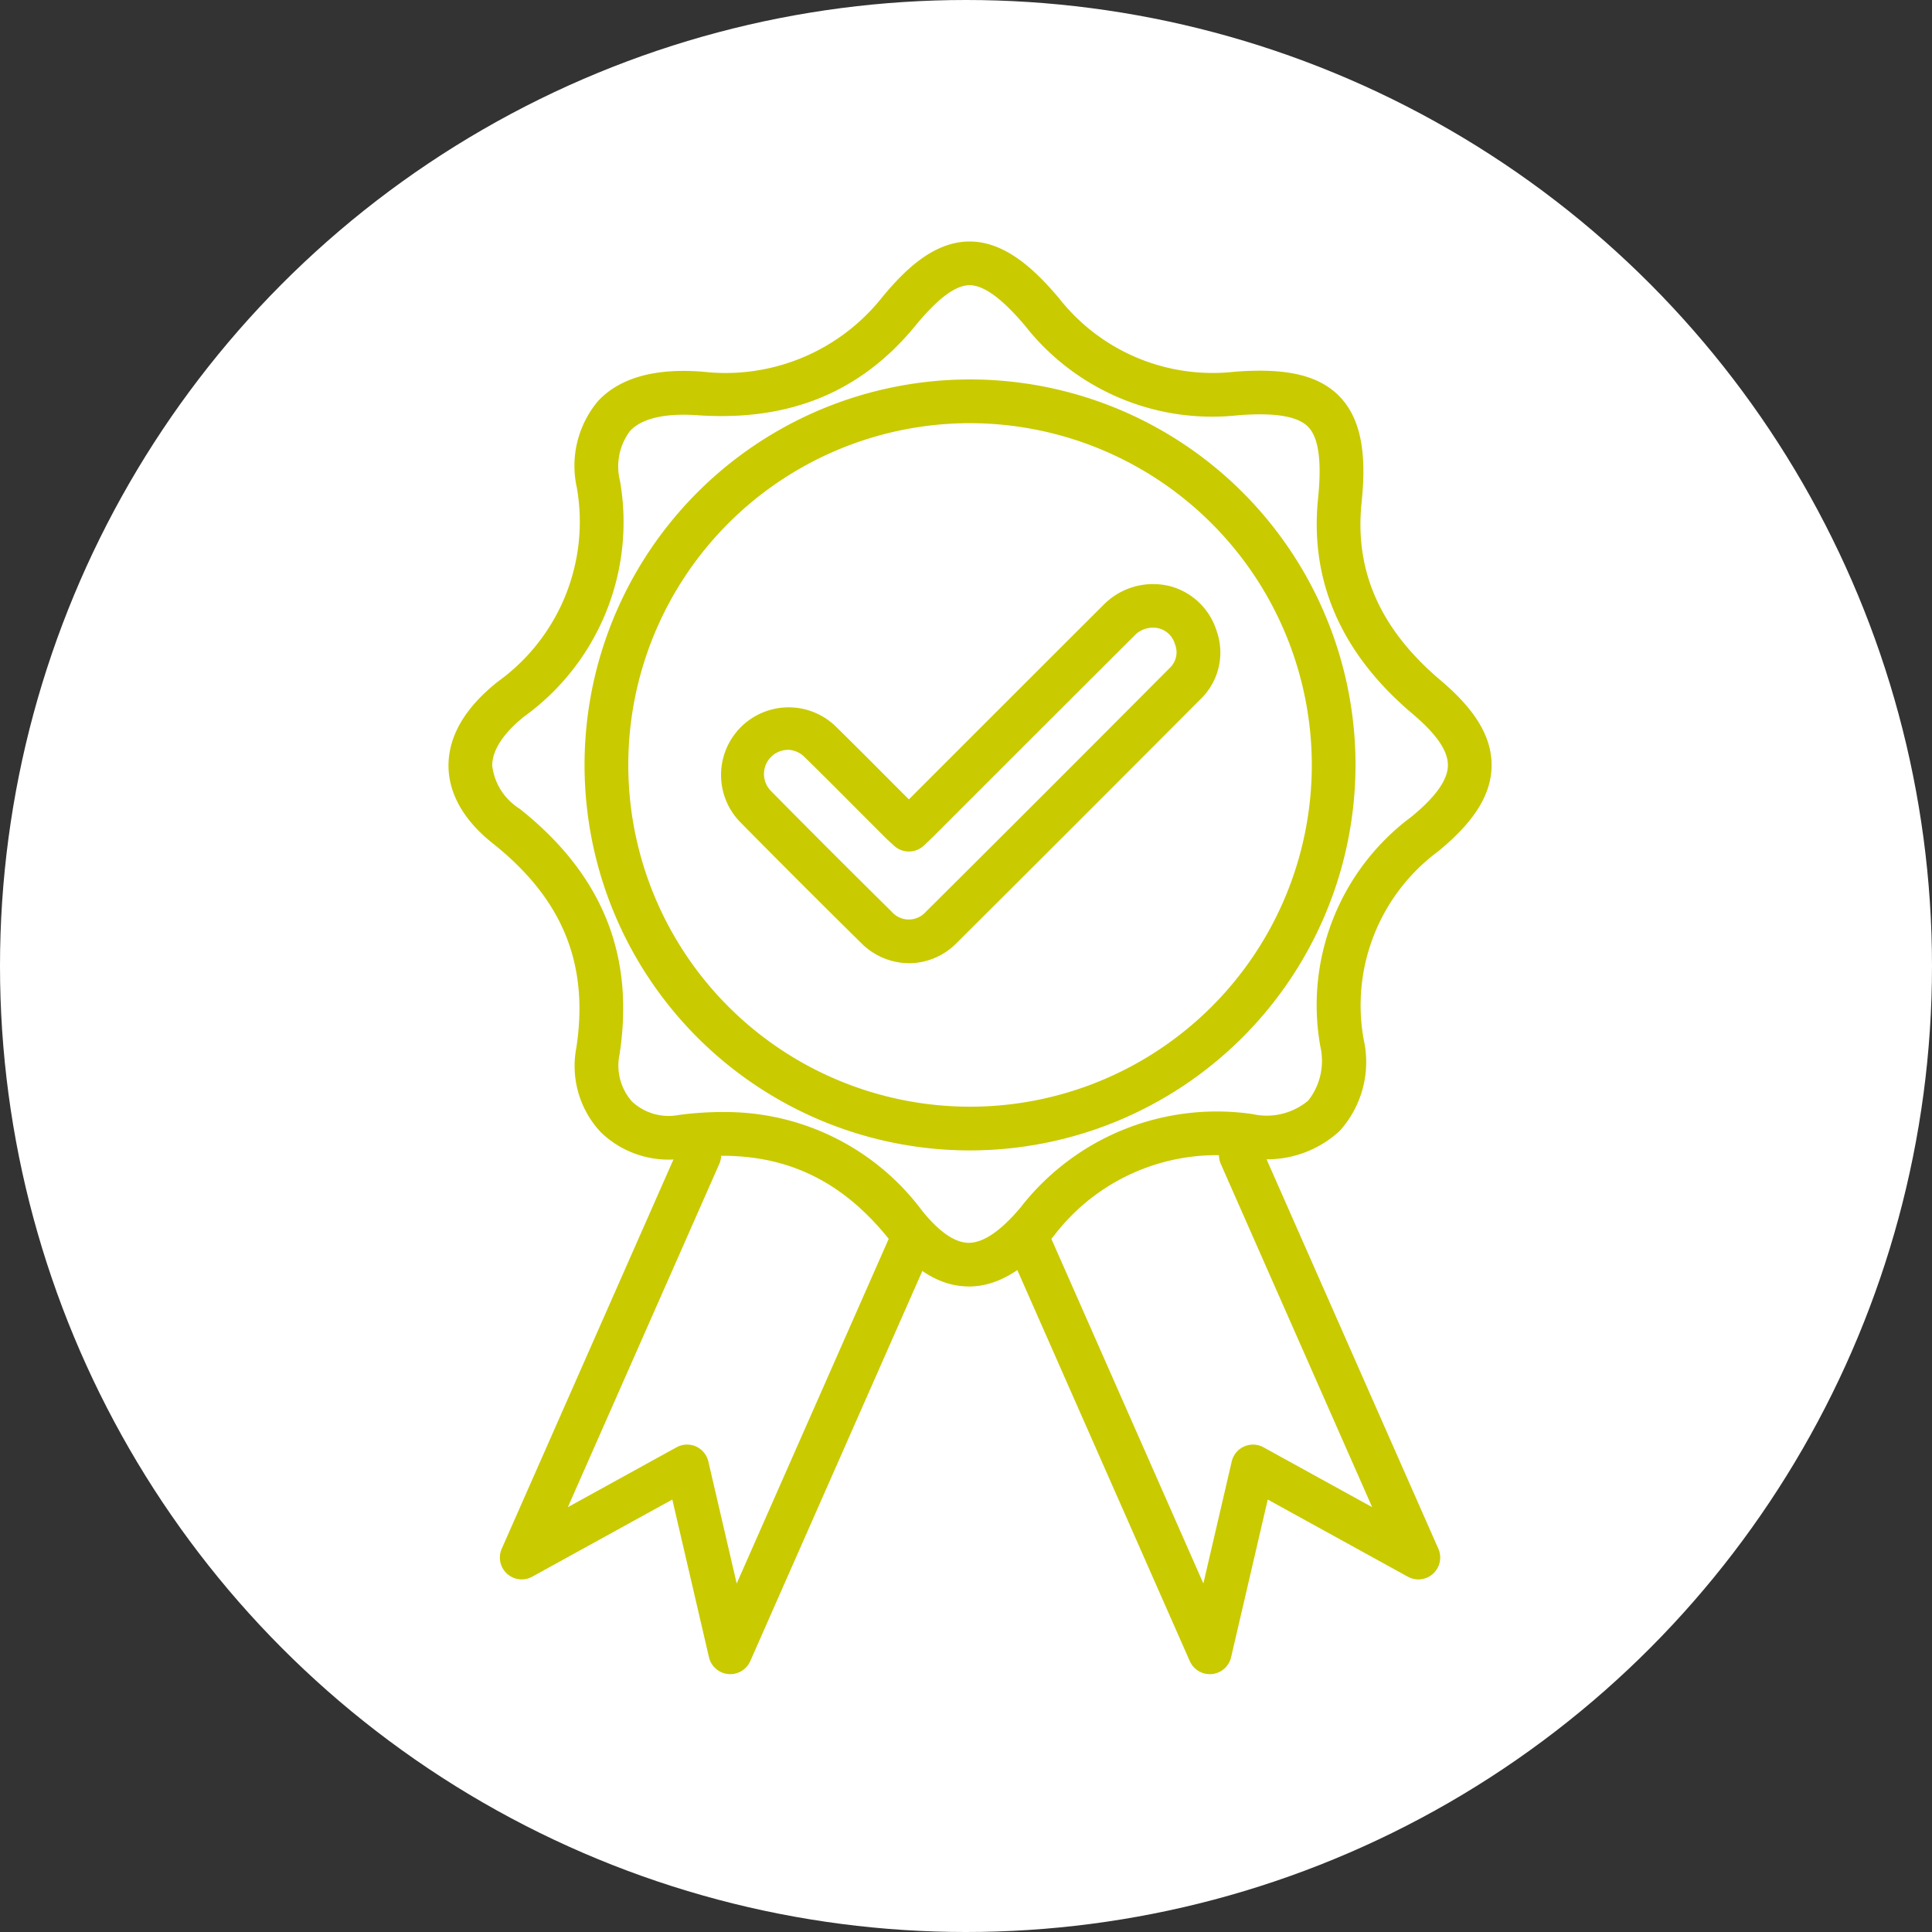
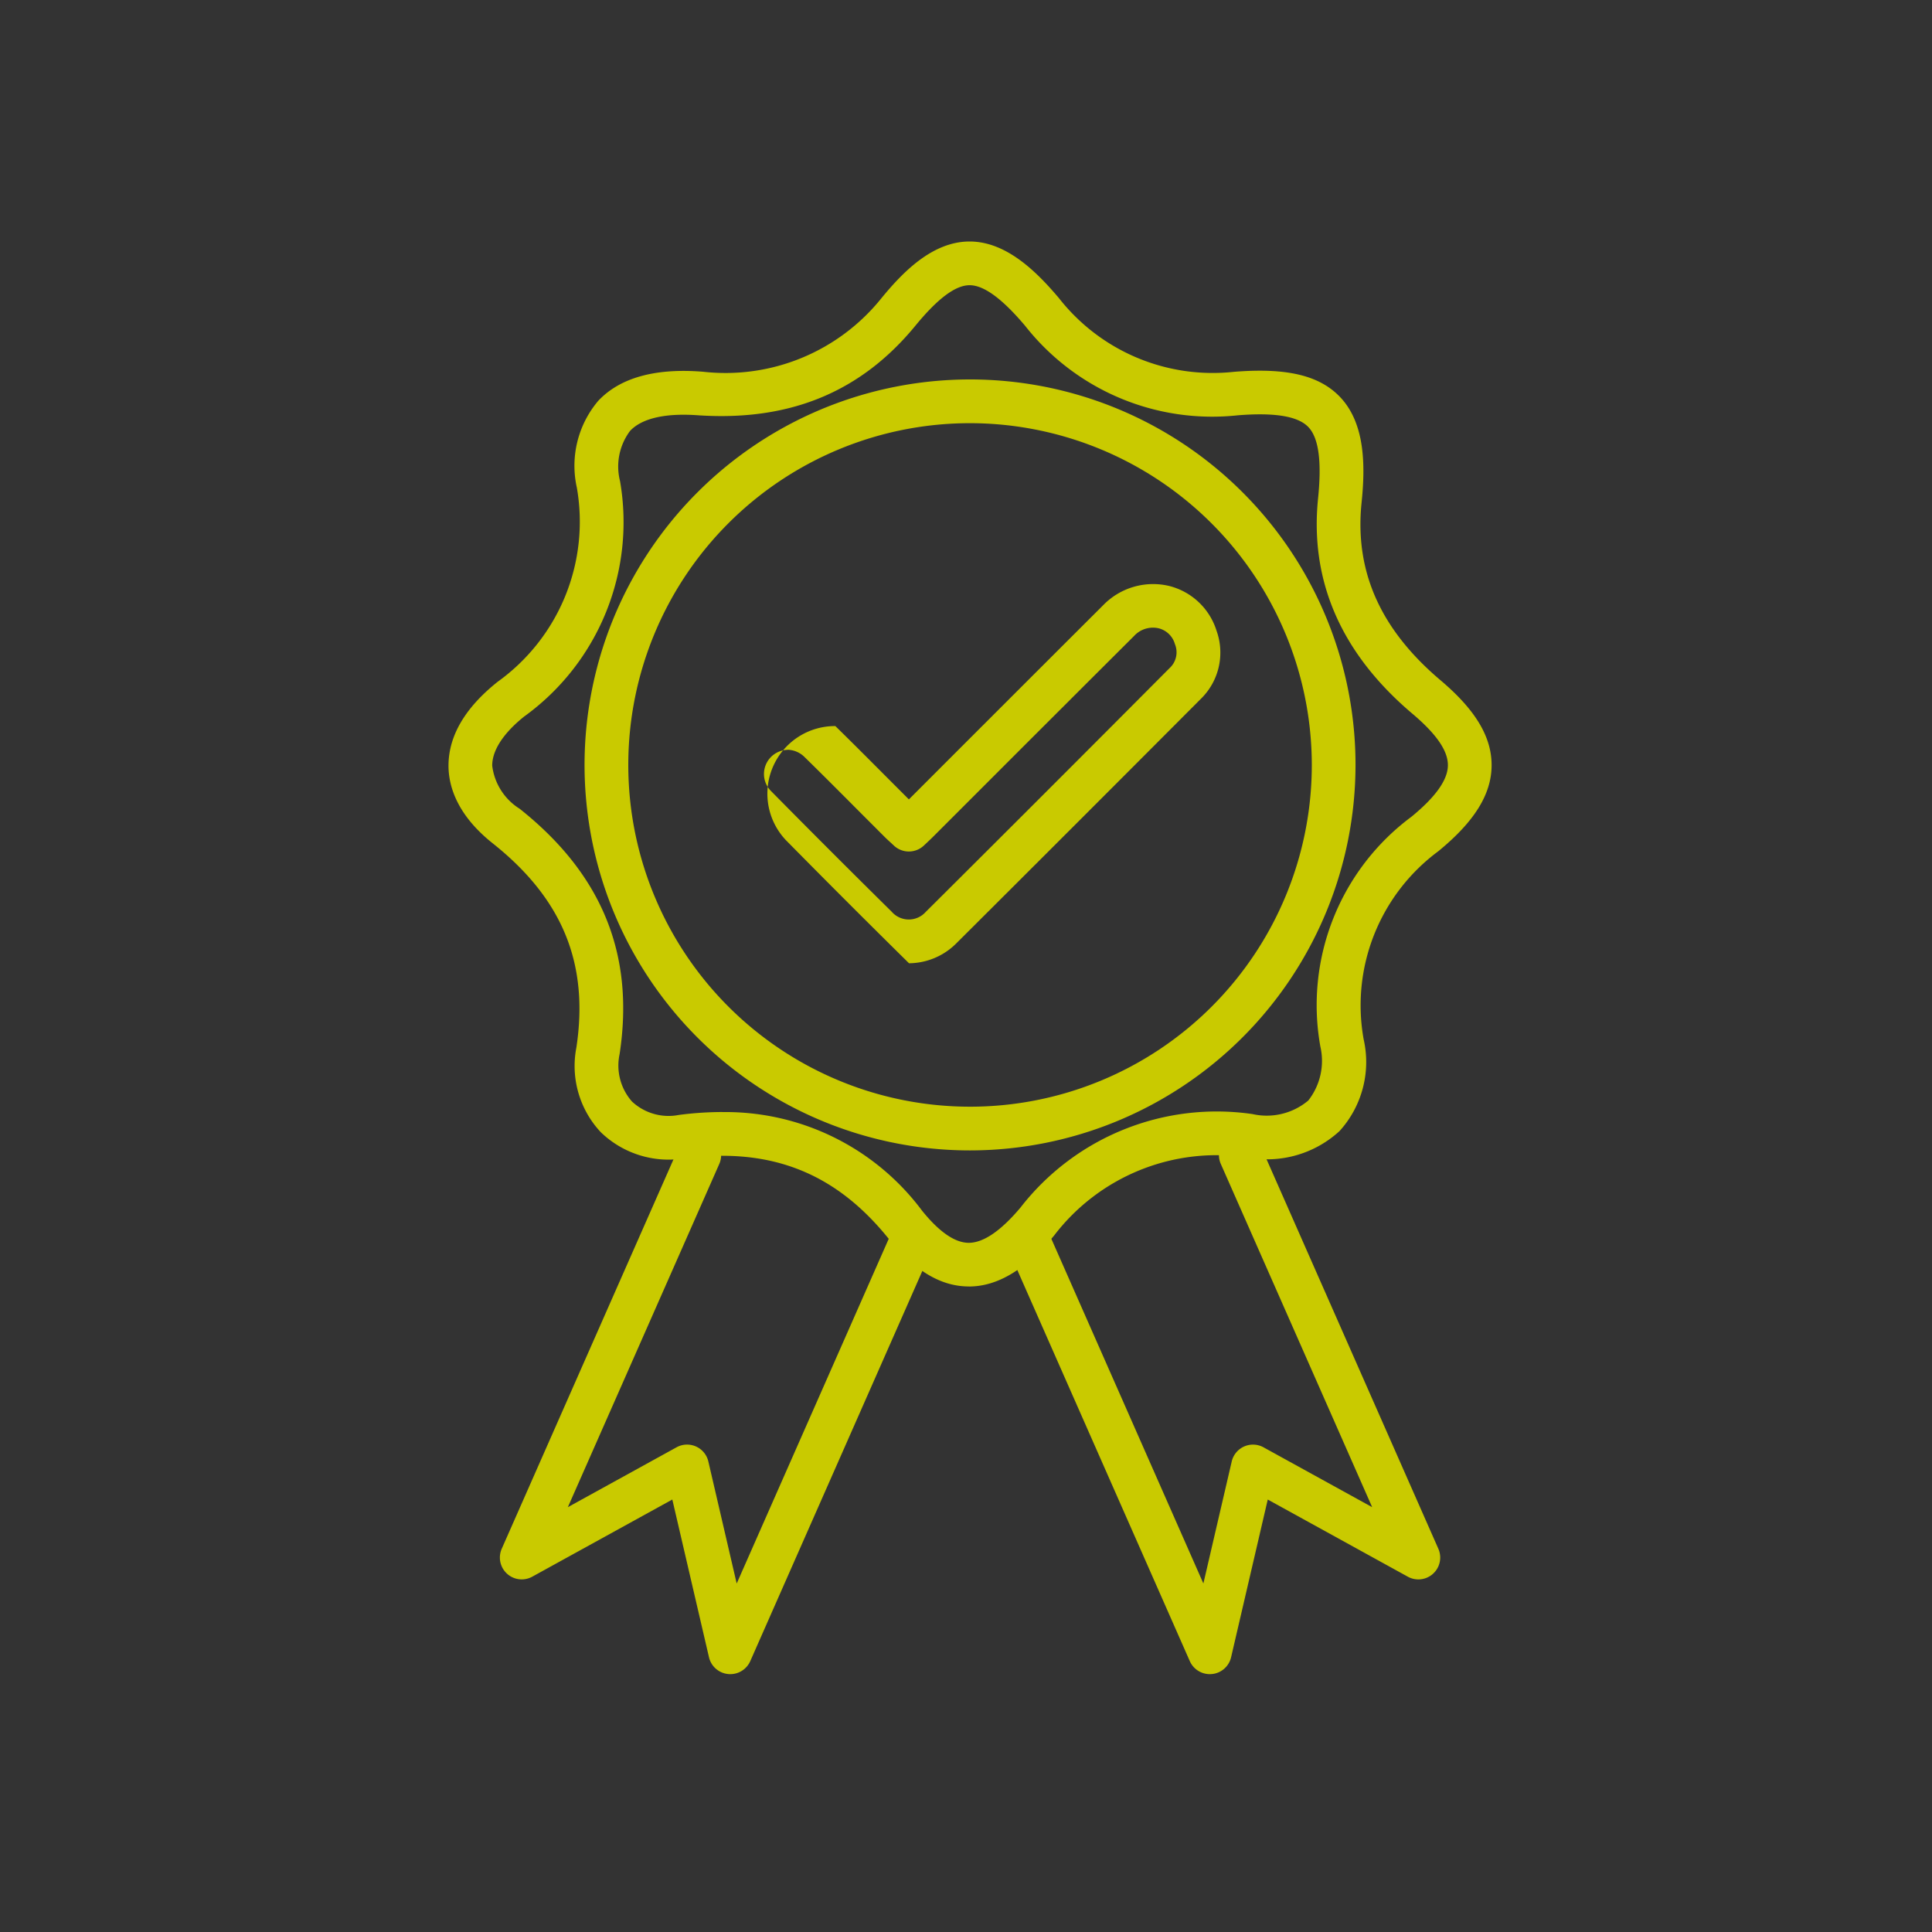
<svg xmlns="http://www.w3.org/2000/svg" width="112" height="112" viewBox="0 0 112 112">
  <rect x="0" y="0" width="112" height="112" fill="#333333" stroke="none" />
  <defs>
    <clipPath id="clip-path">
      <rect id="Rectangle_194" data-name="Rectangle 194" width="60.469" height="83.053" fill="#c9ca00" />
    </clipPath>
  </defs>
  <g id="Groupe_310" data-name="Groupe 310" transform="translate(-682 -1384)">
-     <circle id="Ellipse_24" data-name="Ellipse 24" cx="56" cy="56" r="56" transform="translate(682 1384)" fill="#fff" />
    <g id="Groupe_292" data-name="Groupe 292" transform="translate(708 1398)">
      <g id="Groupe_291" data-name="Groupe 291" transform="translate(0 0)" clip-path="url(#clip-path)">
-         <path id="Tracé_393" data-name="Tracé 393" d="M25.267,40.039a3.936,3.936,0,0,1-2.772-1.172q-3.54-3.489-7.03-7.028A3.919,3.919,0,0,1,21,26.292c1.034,1.012,2.054,2.037,3.073,3.059l1.19,1.191,3.269-3.27q4-4,8-7.992a4.03,4.03,0,0,1,3.8-1.115,3.863,3.863,0,0,1,2.766,2.6,3.746,3.746,0,0,1-.929,3.968q-7.056,7.081-14.139,14.137a3.906,3.906,0,0,1-2.763,1.172M18.223,27.671a1.4,1.4,0,0,0-.953,2.387q3.479,3.525,7,7a1.315,1.315,0,0,0,1.969.008q7.084-7.047,14.131-14.129a1.243,1.243,0,0,0,.314-1.4,1.308,1.308,0,0,0-.951-.915,1.484,1.484,0,0,0-1.415.446q-4,3.987-8,7.988l-3.584,3.584c-.129.131-.262.255-.4.388l-.2.188a1.268,1.268,0,0,1-1.737.007l-.181-.169c-.136-.123-.263-.24-.384-.362l-1.557-1.558c-1.012-1.017-2.024-2.032-3.05-3.036a1.44,1.44,0,0,0-1.006-.433" transform="translate(1.426 1.799)" fill="#c9ca00" />
+         <path id="Tracé_393" data-name="Tracé 393" d="M25.267,40.039q-3.54-3.489-7.03-7.028A3.919,3.919,0,0,1,21,26.292c1.034,1.012,2.054,2.037,3.073,3.059l1.19,1.191,3.269-3.27q4-4,8-7.992a4.03,4.03,0,0,1,3.8-1.115,3.863,3.863,0,0,1,2.766,2.6,3.746,3.746,0,0,1-.929,3.968q-7.056,7.081-14.139,14.137a3.906,3.906,0,0,1-2.763,1.172M18.223,27.671a1.4,1.4,0,0,0-.953,2.387q3.479,3.525,7,7a1.315,1.315,0,0,0,1.969.008q7.084-7.047,14.131-14.129a1.243,1.243,0,0,0,.314-1.4,1.308,1.308,0,0,0-.951-.915,1.484,1.484,0,0,0-1.415.446q-4,3.987-8,7.988l-3.584,3.584c-.129.131-.262.255-.4.388l-.2.188a1.268,1.268,0,0,1-1.737.007l-.181-.169c-.136-.123-.263-.24-.384-.362l-1.557-1.558c-1.012-1.017-2.024-2.032-3.05-3.036a1.44,1.44,0,0,0-1.006-.433" transform="translate(1.426 1.799)" fill="#c9ca00" />
        <path id="Tracé_394" data-name="Tracé 394" d="M29.52,51.967A22.347,22.347,0,1,1,51.866,29.621,22.371,22.371,0,0,1,29.52,51.967m0-42.159A19.812,19.812,0,1,0,49.332,29.621,19.836,19.836,0,0,0,29.52,9.808" transform="translate(0.715 0.724)" fill="#c9ca00" />
        <path id="Tracé_395" data-name="Tracé 395" d="M30.166,60.577h-.043c-1.61-.015-3.125-.931-4.634-2.8-3.076-3.807-6.824-5.275-11.811-4.627a5.653,5.653,0,0,1-4.851-1.516,5.616,5.616,0,0,1-1.415-4.9c.74-4.867-.8-8.633-4.86-11.854C.444,33.2,0,31.509,0,30.388c0-1.721.958-3.358,2.85-4.865A11.423,11.423,0,0,0,7.44,14.268,5.825,5.825,0,0,1,8.689,9.227c1.267-1.338,3.31-1.9,6.07-1.677A11.588,11.588,0,0,0,25.107,3.274C26.353,1.757,28.055.015,30.183,0h.027c2.129,0,3.882,1.75,5.173,3.277A11.327,11.327,0,0,0,45.531,7.555c3.044-.245,4.92.2,6.116,1.421,1.537,1.571,1.494,4.125,1.284,6.176-.407,3.97,1.091,7.335,4.578,10.284,2.034,1.721,2.975,3.295,2.961,4.955s-1,3.244-3.088,4.955a11.112,11.112,0,0,0-4.329,10.907,5.952,5.952,0,0,1-1.4,5.317A6.212,6.212,0,0,1,46.3,53.1a11.853,11.853,0,0,0-11.2,4.535c-1.667,1.98-3.282,2.945-4.935,2.945m-14.3-10.112a14.217,14.217,0,0,1,11.59,5.719c.989,1.225,1.894,1.851,2.688,1.86h.016c.849,0,1.857-.687,3-2.044a14.4,14.4,0,0,1,13.455-5.418,3.746,3.746,0,0,0,3.227-.785,3.719,3.719,0,0,0,.7-3.139A13.6,13.6,0,0,1,55.82,33.35c1.4-1.148,2.108-2.134,2.116-2.98s-.667-1.82-2.063-3c-4.116-3.483-5.953-7.68-5.463-12.478.221-2.167.033-3.524-.574-4.146s-1.944-.84-4.071-.671A13.8,13.8,0,0,1,33.423,4.882c-1.327-1.57-2.387-2.348-3.213-2.348H30.2c-.816.005-1.842.773-3.134,2.348-3.147,3.832-7.24,5.521-12.479,5.2l-.022,0c-1.942-.155-3.333.151-4.036.894a3.437,3.437,0,0,0-.586,2.91A13.9,13.9,0,0,1,4.386,27.538c-.821.655-1.852,1.714-1.852,2.848a3.433,3.433,0,0,0,1.593,2.5C8.9,36.68,10.8,41.33,9.919,47.108a3.151,3.151,0,0,0,.719,2.75,3.108,3.108,0,0,0,2.712.777,19.492,19.492,0,0,1,2.521-.17" transform="translate(0 0)" fill="#c9ca00" />
        <path id="Tracé_396" data-name="Tracé 396" d="M16.064,78.37c-.038,0-.078,0-.118-.006a1.266,1.266,0,0,1-1.116-.975l-2.125-9.142L4.587,72.719a1.266,1.266,0,0,1-1.77-1.62l10.3-23.351a1.268,1.268,0,0,1,2.32,1.023L6.649,68.69l6.3-3.47a1.266,1.266,0,0,1,1.845.823l1.643,7.073,8.825-20.009a1.268,1.268,0,0,1,2.32,1.023L17.224,77.615a1.27,1.27,0,0,1-1.16.755" transform="translate(0.27 4.682)" fill="#c9ca00" />
        <path id="Tracé_397" data-name="Tracé 397" d="M41.188,78.37a1.27,1.27,0,0,1-1.16-.755L29.67,54.129a1.268,1.268,0,0,1,2.32-1.023l8.825,20.009,1.643-7.073A1.266,1.266,0,0,1,44.3,65.22l6.3,3.47L41.816,48.771a1.268,1.268,0,0,1,2.32-1.023L54.436,71.1a1.266,1.266,0,0,1-1.77,1.62l-8.119-4.472-2.125,9.142a1.266,1.266,0,0,1-1.116.975c-.04,0-.079.006-.118.006" transform="translate(2.946 4.682)" fill="#c9ca00" />
      </g>
    </g>
  </g>
</svg>